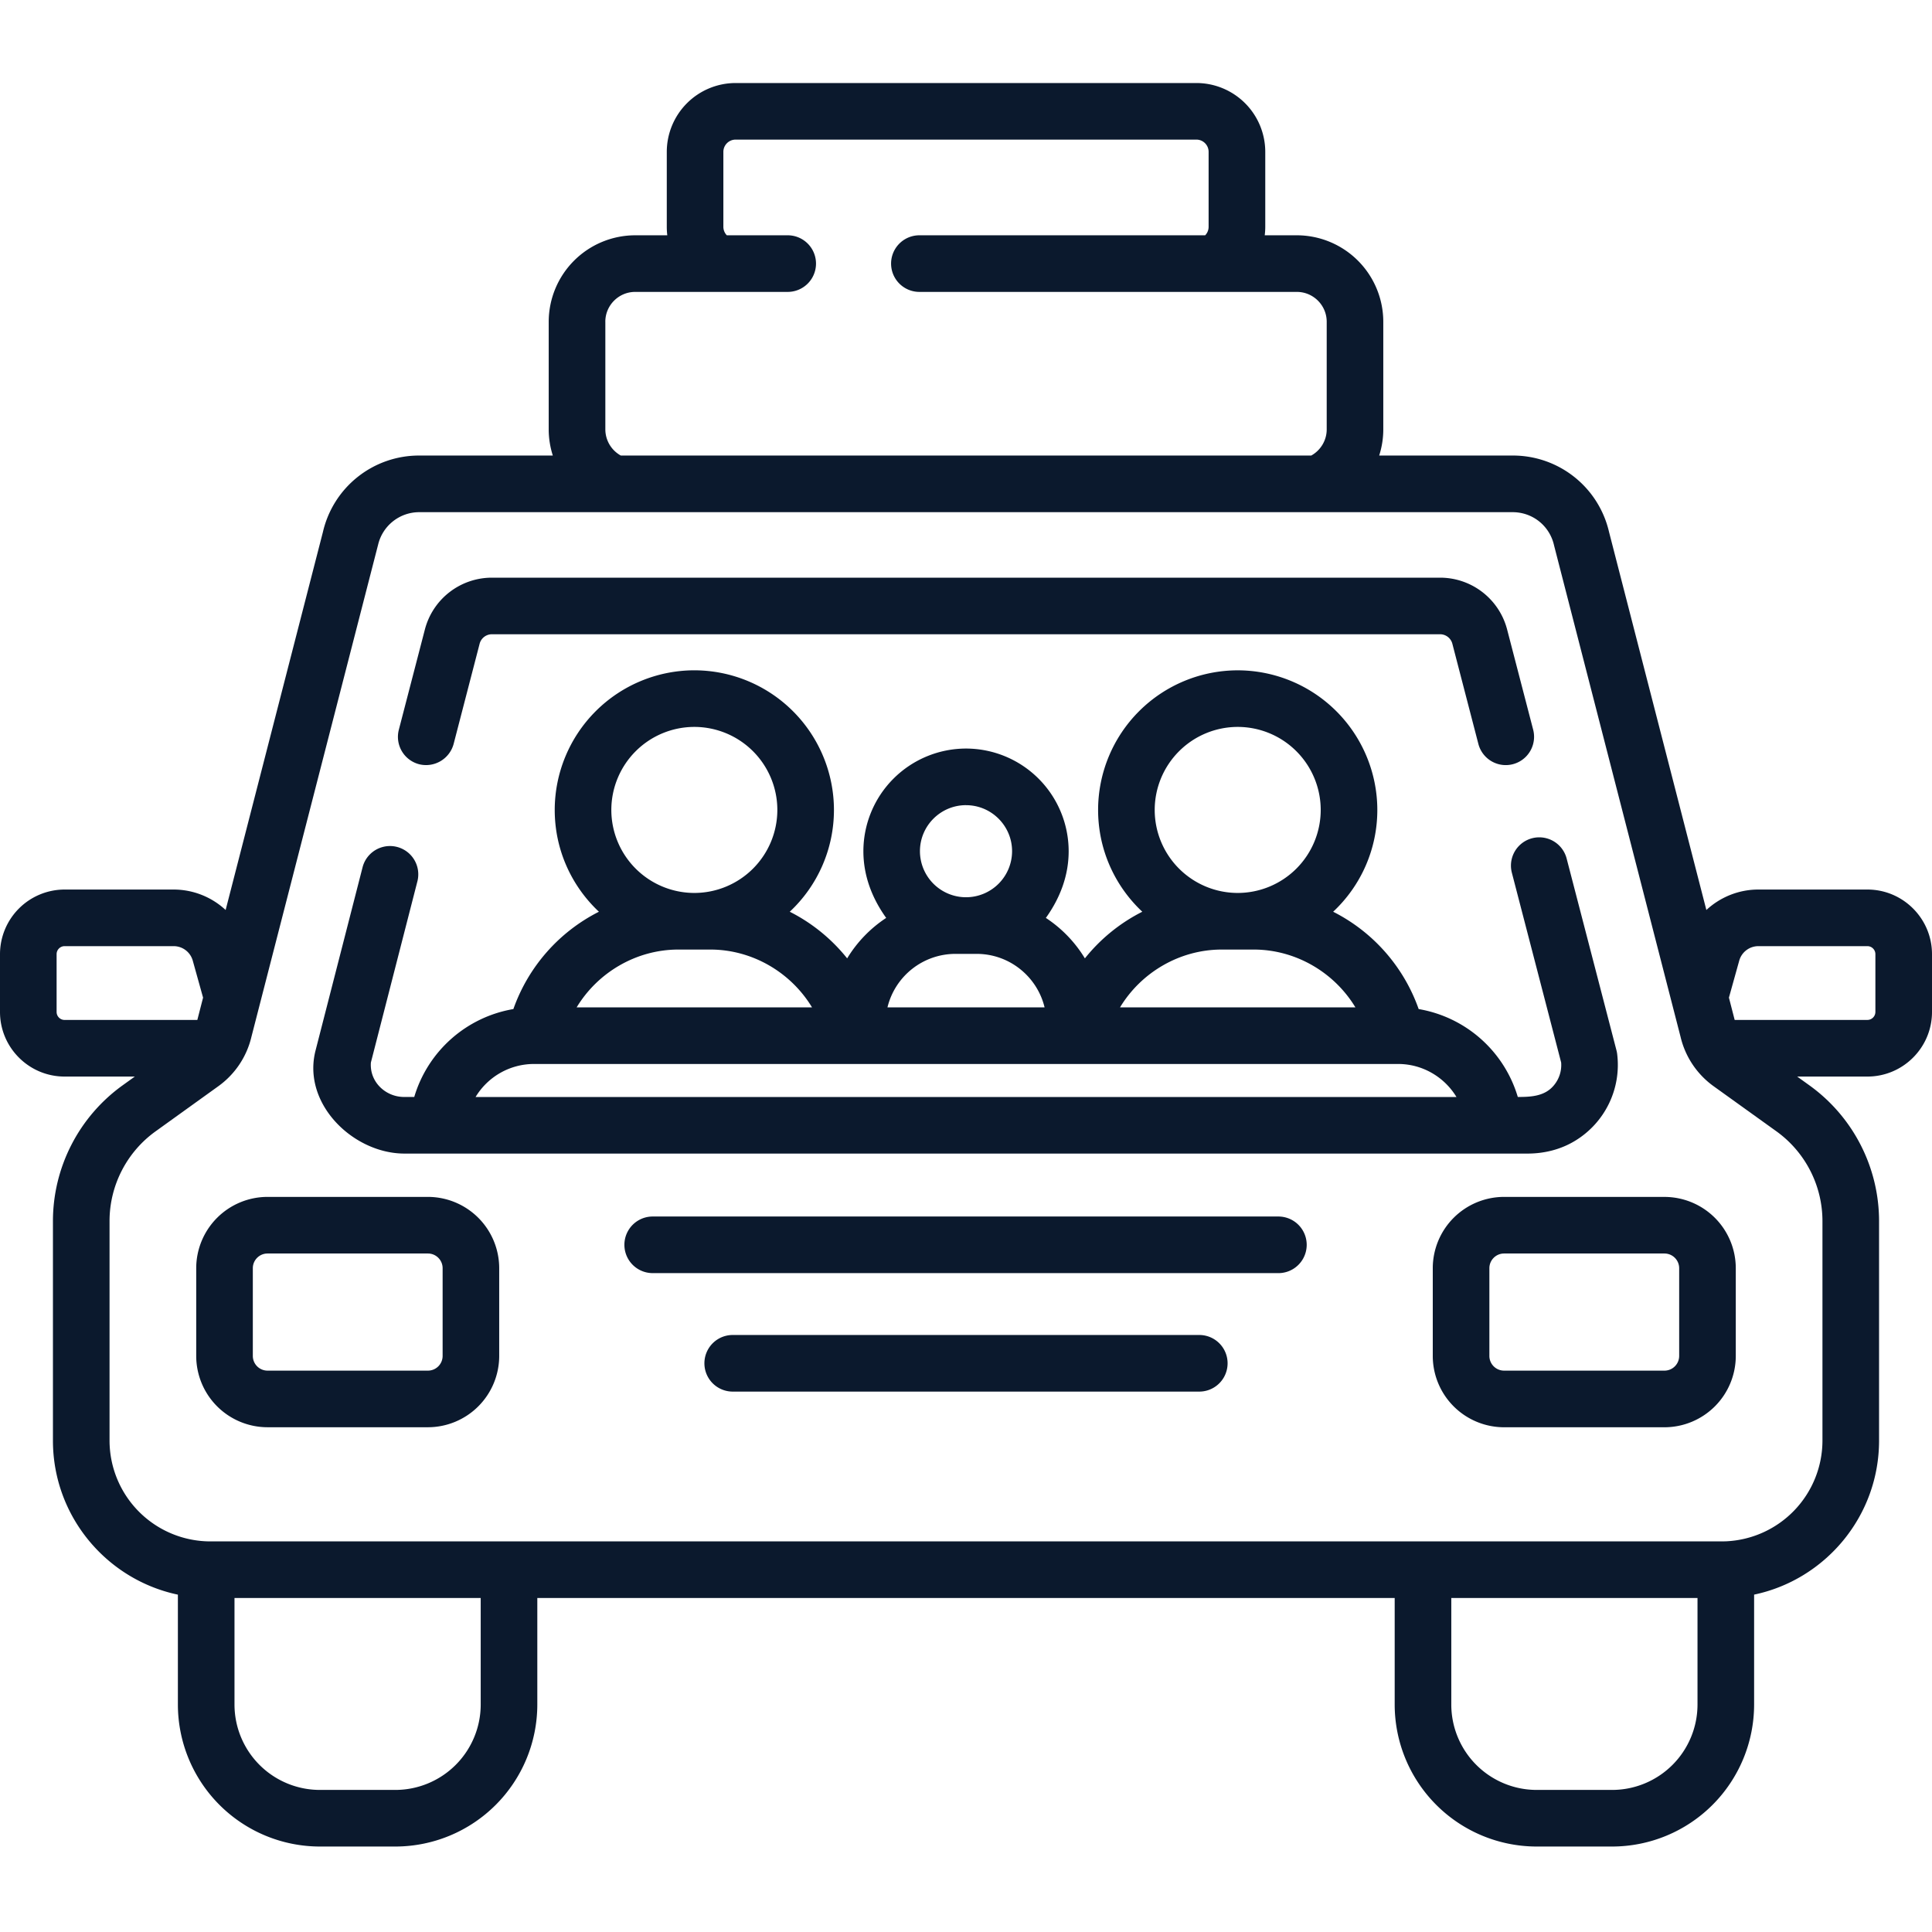
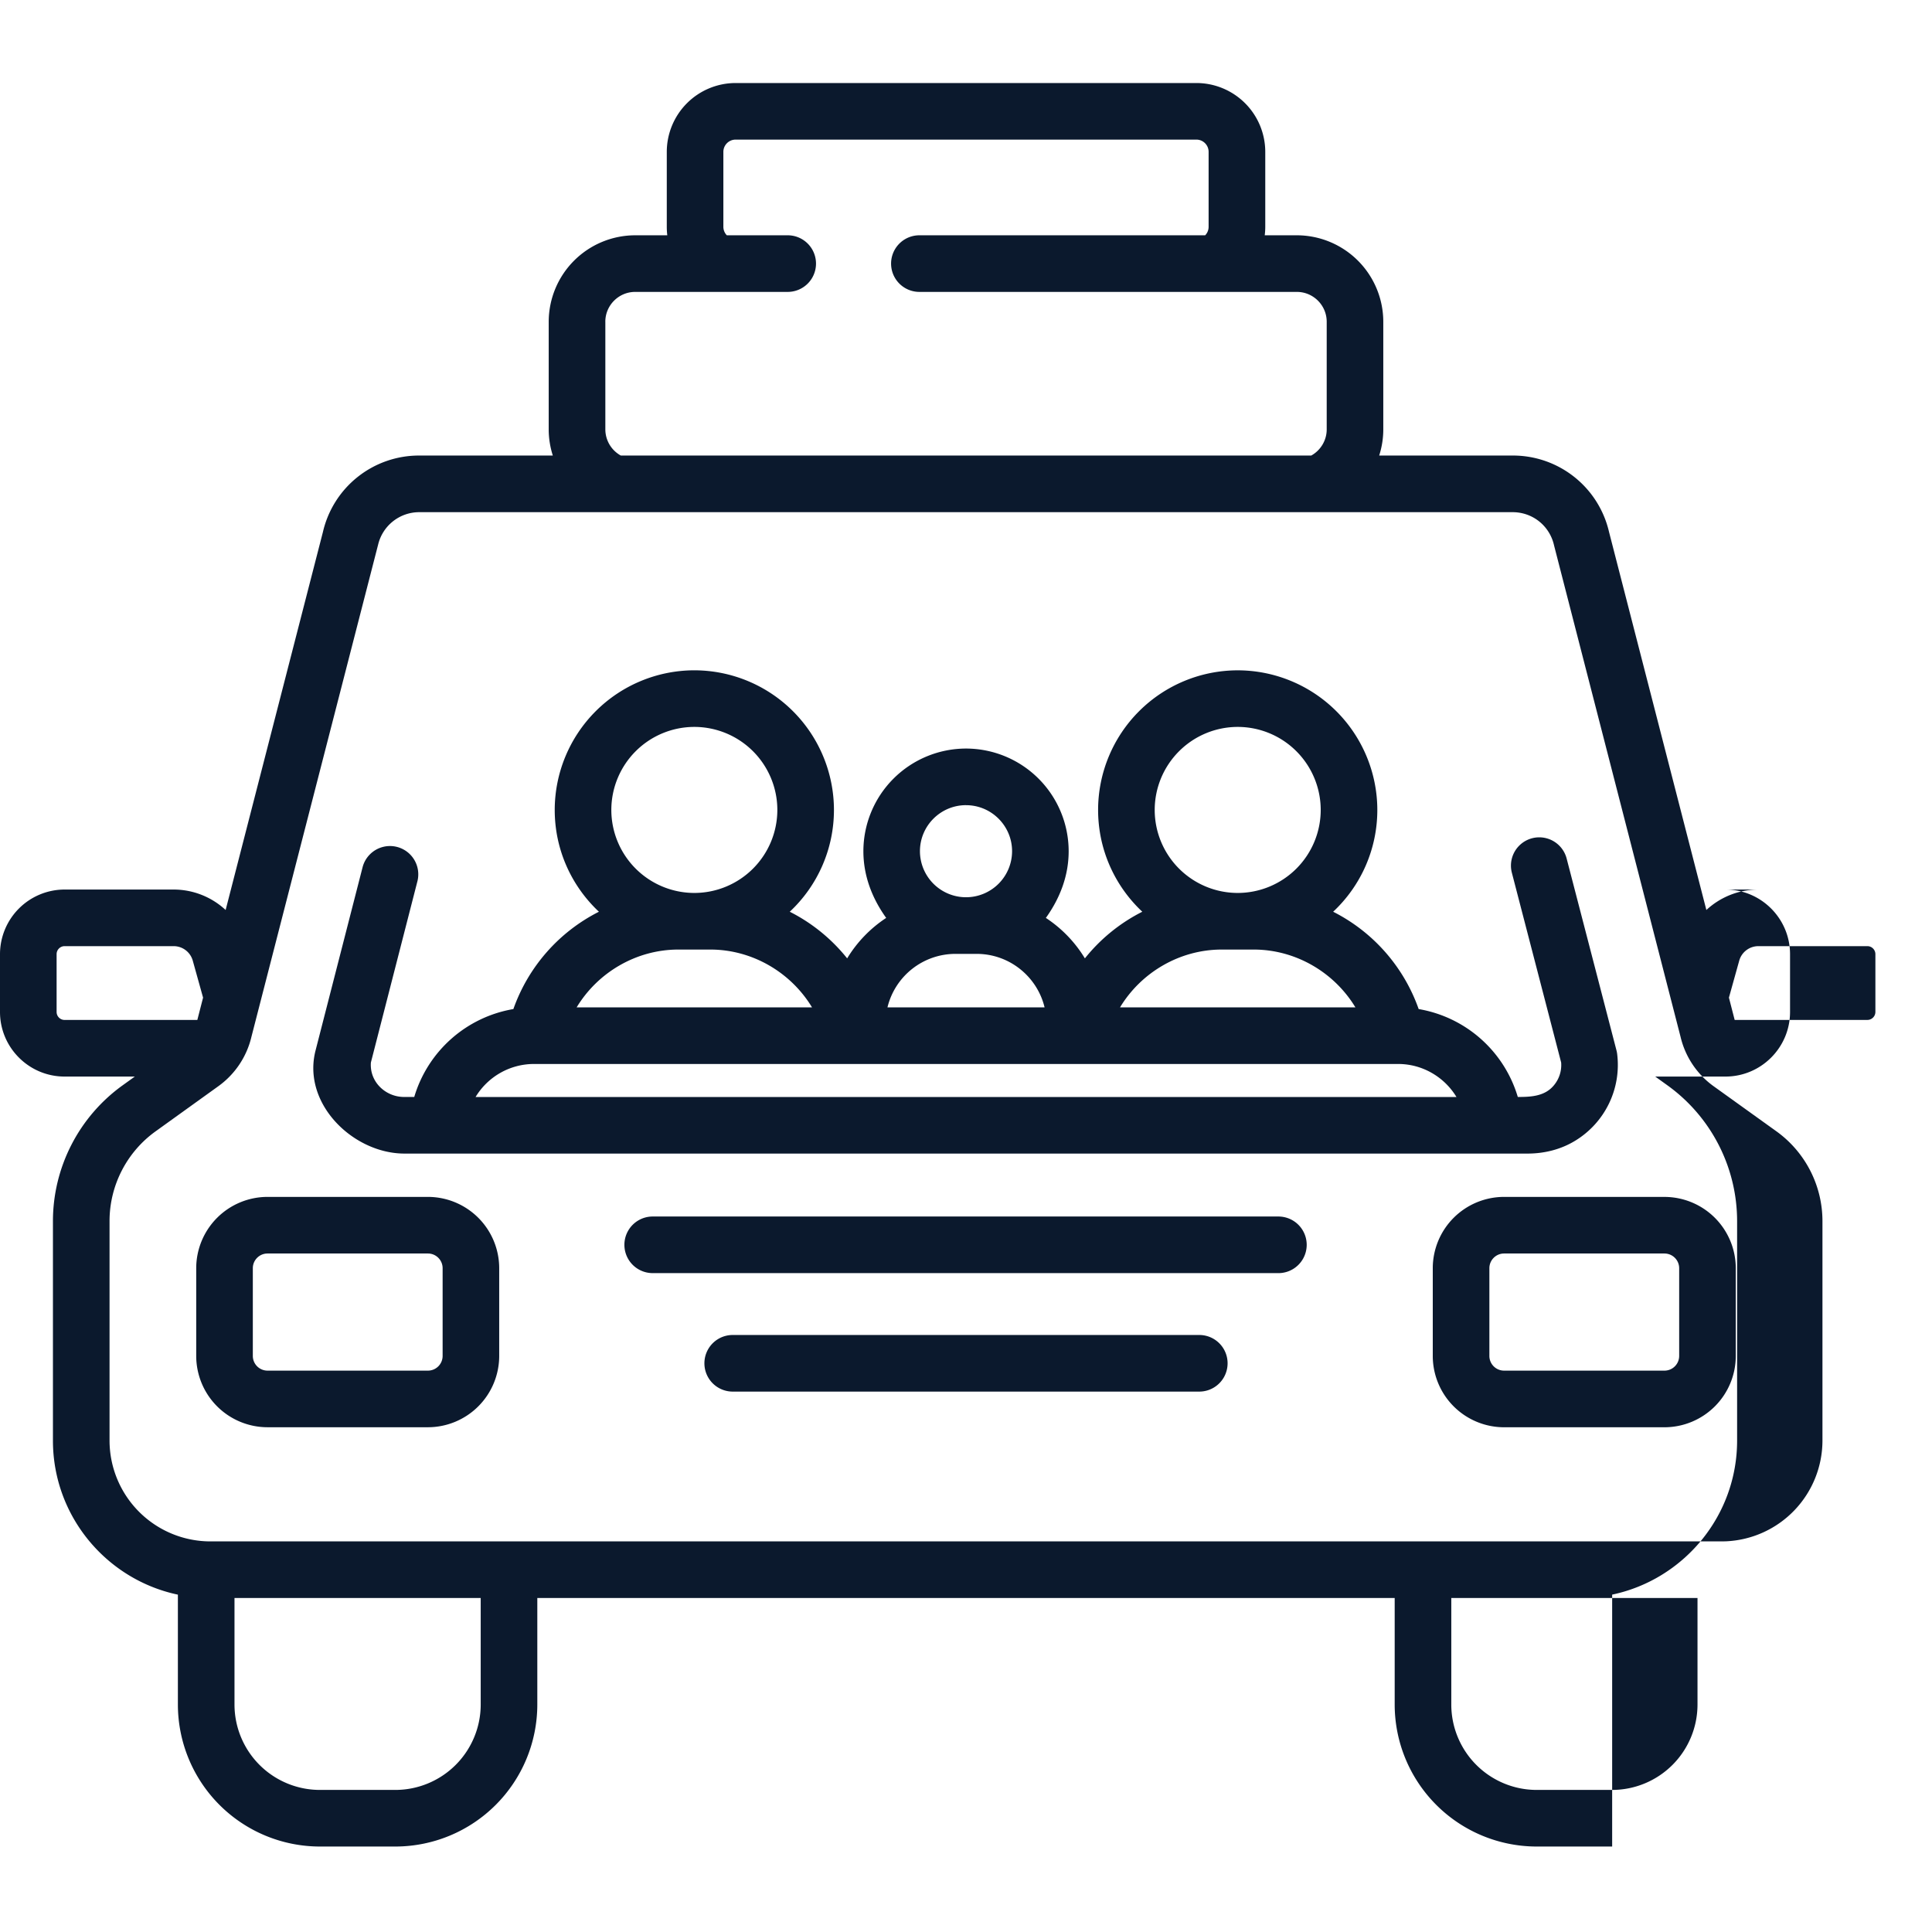
<svg xmlns="http://www.w3.org/2000/svg" width="80" height="80" fill="none">
  <g clip-path="url(#clip0_13583_46060)" fill="#0B192D">
    <path d="M52.97 50.373H27.027a1.172 1.172 0 000 2.344H52.97a1.172 1.172 0 000-2.343zm-3.309 4.906H30.34a1.172 1.172 0 000 2.344h19.32a1.172 1.172 0 100-2.344zM17.72 49.561h-6.643a2.955 2.955 0 00-2.952 2.952v3.634a2.955 2.955 0 002.952 2.952h6.643a2.955 2.955 0 002.951-2.952v-3.634a2.955 2.955 0 00-2.951-2.952zm.608 6.586a.609.609 0 01-.608.608h-6.643a.609.609 0 01-.608-.608v-3.634c0-.335.273-.608.608-.608h6.643c.335 0 .608.273.608.608v3.634zm50.594-6.586H62.28a2.955 2.955 0 00-2.952 2.952v3.634A2.955 2.955 0 0062.28 59.1h6.642a2.956 2.956 0 002.953-2.952v-3.634a2.955 2.955 0 00-2.953-2.952zm.609 6.586a.609.609 0 01-.609.608H62.28a.609.609 0 01-.608-.608v-3.634c0-.335.273-.608.608-.608h6.642a.61.61 0 01.609.608v3.634zm-54.739-8.955c.593.362 1.275.575 1.955.575h46.51c.696 0 1.386-.173 1.978-.538a3.674 3.674 0 001.728-3.588c-.006-.05-.016-.1-.029-.15l-2.063-7.942a1.171 1.171 0 10-2.268.59l2.041 7.857c.027.347-.08.681-.304.949-.377.452-.946.478-1.491.478a5.193 5.193 0 00-4.105-3.64 7.2 7.2 0 00-3.541-4.03 5.765 5.765 0 001.829-4.216 5.787 5.787 0 00-5.78-5.78 5.787 5.787 0 00-5.782 5.78c0 1.66.704 3.16 1.83 4.216a7.187 7.187 0 00-2.377 1.931 5.279 5.279 0 00-1.616-1.675c.59-.824.944-1.752.944-2.763a4.255 4.255 0 00-4.25-4.25 4.255 4.255 0 00-4.25 4.25c0 1.01.354 1.94.944 2.763a5.283 5.283 0 00-1.616 1.675 7.195 7.195 0 00-2.377-1.931 5.765 5.765 0 001.83-4.216 5.788 5.788 0 00-5.78-5.781 5.788 5.788 0 00-5.782 5.78c0 1.662.704 3.161 1.83 4.217a7.2 7.2 0 00-3.542 4.03 5.194 5.194 0 00-4.105 3.64h-.42c-.77 0-1.437-.628-1.375-1.428l1.93-7.518a1.172 1.172 0 00-2.27-.583l-1.95 7.598c-.39 1.502.47 2.935 1.724 3.7zM51.252 30.1a3.44 3.44 0 013.436 3.438 3.44 3.44 0 01-3.437 3.437 3.44 3.44 0 01-3.437-3.437 3.441 3.441 0 013.437-3.438zm-.66 9.219h1.318c1.748 0 3.343.95 4.215 2.395h-9.748c.873-1.446 2.467-2.395 4.215-2.395zm-10.59-5.978c1.05 0 1.906.855 1.906 1.906A1.909 1.909 0 0140 37.153a1.909 1.909 0 01-1.907-1.907c0-1.05.855-1.906 1.907-1.906zm-.441 6.157h.88c1.362 0 2.507.946 2.813 2.215h-6.506a2.898 2.898 0 012.813-2.215zM28.751 30.1a3.44 3.44 0 013.437 3.438 3.44 3.44 0 01-3.437 3.437 3.44 3.44 0 01-3.437-3.437 3.44 3.44 0 013.437-3.438zm-.66 9.219h1.32c1.747 0 3.341.95 4.214 2.395h-9.748c.873-1.446 2.467-2.395 4.215-2.395zm-5.984 4.738h35.788c1.015 0 1.918.547 2.414 1.367H19.693a2.827 2.827 0 012.414-1.367z" />
-     <path d="M17.354 31.645a1.183 1.183 0 001.43-.84l1.076-4.148a.526.526 0 01.508-.394h39.263c.239 0 .447.162.508.393l1.077 4.148a1.172 1.172 0 002.269-.59l-1.078-4.147a2.869 2.869 0 00-2.776-2.147H20.368a2.868 2.868 0 00-2.775 2.147l-1.078 4.15a1.172 1.172 0 00.839 1.428z" />
-     <path d="M77.325 36.834h-4.517c-.816 0-1.58.317-2.151.847l-4.03-15.653a4.084 4.084 0 00-3.992-3.165h-5.526c.11-.344.17-.708.17-1.08v-4.458a3.585 3.585 0 00-3.582-3.582H52.37a2.91 2.91 0 00.022-.35V6.288a2.854 2.854 0 00-2.85-2.85H30.46a2.854 2.854 0 00-2.85 2.85v3.105c0 .117.007.235.021.35h-1.329a3.585 3.585 0 00-3.581 3.581v4.459c0 .372.06.736.17 1.08h-5.526a4.083 4.083 0 00-3.993 3.164L9.343 37.681a3.167 3.167 0 00-2.15-.847H2.674A2.679 2.679 0 000 39.51v2.393c0 1.475 1.2 2.675 2.675 2.675h2.908l-.512.368a6.932 6.932 0 00-2.879 5.615v9.09c0 3.133 2.223 5.758 5.174 6.38v4.552a5.884 5.884 0 005.878 5.878h3.128a5.884 5.884 0 005.877-5.877V66.17h35.502v4.413a5.884 5.884 0 005.878 5.878h3.127a5.884 5.884 0 005.878-5.877V66.03c2.951-.621 5.174-3.246 5.174-6.38v-9.09a6.93 6.93 0 00-2.879-5.614l-.512-.368h2.908c1.475 0 2.675-1.2 2.675-2.675V39.51c0-1.475-1.2-2.676-2.675-2.676zm-52.26-23.51c0-.682.555-1.237 1.237-1.237h6.315a1.172 1.172 0 000-2.344h-2.521a.505.505 0 01-.143-.35V6.288c0-.28.227-.507.507-.507h19.08c.28 0 .506.227.506.507v3.105a.504.504 0 01-.142.35H38.07a1.172 1.172 0 100 2.344h15.628c.683 0 1.238.555 1.238 1.237v4.459c0 .45-.251.865-.64 1.08h-28.59a1.241 1.241 0 01-.64-1.08v-4.458zm-22.39 28.91a.332.332 0 01-.331-.331v-2.394c0-.182.149-.331.331-.331h4.517c.367 0 .691.246.79.6l.427 1.532-.238.924H2.675zm17.23 28.35a3.538 3.538 0 01-3.534 3.533h-3.127a3.538 3.538 0 01-3.534-3.534V66.17h10.195v4.413zm50.385 0a3.538 3.538 0 01-3.534 3.533h-3.127a3.538 3.538 0 01-3.534-3.534V66.17H70.29v4.413zm5.174-20.023v9.09a4.18 4.18 0 01-3.988 4.171h-.014l-.092.003-.082.001H8.712a4.18 4.18 0 01-4.176-4.175v-9.09c0-1.468.711-2.855 1.903-3.712l2.603-1.872a3.515 3.515 0 001.37-2.048l5.233-20.33.008-.029a1.75 1.75 0 011.712-1.362h45.27c.823 0 1.527.56 1.712 1.362l.007.029 5.233 20.329a3.515 3.515 0 001.37 2.05l2.604 1.87a4.583 4.583 0 011.903 3.713zm2.192-8.658a.332.332 0 01-.331.33h-5.496l-.238-.923.427-1.532a.823.823 0 01.79-.6h4.517c.182 0 .331.149.331.332v2.393z" />
+     <path d="M77.325 36.834h-4.517c-.816 0-1.58.317-2.151.847l-4.03-15.653a4.084 4.084 0 00-3.992-3.165h-5.526c.11-.344.17-.708.17-1.08v-4.458a3.585 3.585 0 00-3.582-3.582H52.37a2.91 2.91 0 00.022-.35V6.288a2.854 2.854 0 00-2.85-2.85H30.46a2.854 2.854 0 00-2.85 2.85v3.105c0 .117.007.235.021.35h-1.329a3.585 3.585 0 00-3.581 3.581v4.459c0 .372.06.736.17 1.08h-5.526a4.083 4.083 0 00-3.993 3.164L9.343 37.681a3.167 3.167 0 00-2.15-.847H2.674A2.679 2.679 0 000 39.51v2.393c0 1.475 1.2 2.675 2.675 2.675h2.908l-.512.368a6.932 6.932 0 00-2.879 5.615v9.09c0 3.133 2.223 5.758 5.174 6.38v4.552a5.884 5.884 0 005.878 5.878h3.128a5.884 5.884 0 005.877-5.877V66.17h35.502v4.413a5.884 5.884 0 005.878 5.878h3.127V66.03c2.951-.621 5.174-3.246 5.174-6.38v-9.09a6.93 6.93 0 00-2.879-5.614l-.512-.368h2.908c1.475 0 2.675-1.2 2.675-2.675V39.51c0-1.475-1.2-2.676-2.675-2.676zm-52.26-23.51c0-.682.555-1.237 1.237-1.237h6.315a1.172 1.172 0 000-2.344h-2.521a.505.505 0 01-.143-.35V6.288c0-.28.227-.507.507-.507h19.08c.28 0 .506.227.506.507v3.105a.504.504 0 01-.142.35H38.07a1.172 1.172 0 100 2.344h15.628c.683 0 1.238.555 1.238 1.237v4.459c0 .45-.251.865-.64 1.08h-28.59a1.241 1.241 0 01-.64-1.08v-4.458zm-22.39 28.91a.332.332 0 01-.331-.331v-2.394c0-.182.149-.331.331-.331h4.517c.367 0 .691.246.79.6l.427 1.532-.238.924H2.675zm17.23 28.35a3.538 3.538 0 01-3.534 3.533h-3.127a3.538 3.538 0 01-3.534-3.534V66.17h10.195v4.413zm50.385 0a3.538 3.538 0 01-3.534 3.533h-3.127a3.538 3.538 0 01-3.534-3.534V66.17H70.29v4.413zm5.174-20.023v9.09a4.18 4.18 0 01-3.988 4.171h-.014l-.092.003-.082.001H8.712a4.18 4.18 0 01-4.176-4.175v-9.09c0-1.468.711-2.855 1.903-3.712l2.603-1.872a3.515 3.515 0 001.37-2.048l5.233-20.33.008-.029a1.75 1.75 0 011.712-1.362h45.27c.823 0 1.527.56 1.712 1.362l.007.029 5.233 20.329a3.515 3.515 0 001.37 2.05l2.604 1.87a4.583 4.583 0 011.903 3.713zm2.192-8.658a.332.332 0 01-.331.33h-5.496l-.238-.923.427-1.532a.823.823 0 01.79-.6h4.517c.182 0 .331.149.331.332v2.393z" />
  </g>
  <defs>
    <clipPath id="clip0_13583_46060">
      <path fill="#fff" d="M0 0h80v80H0z" />
    </clipPath>
  </defs>
</svg>